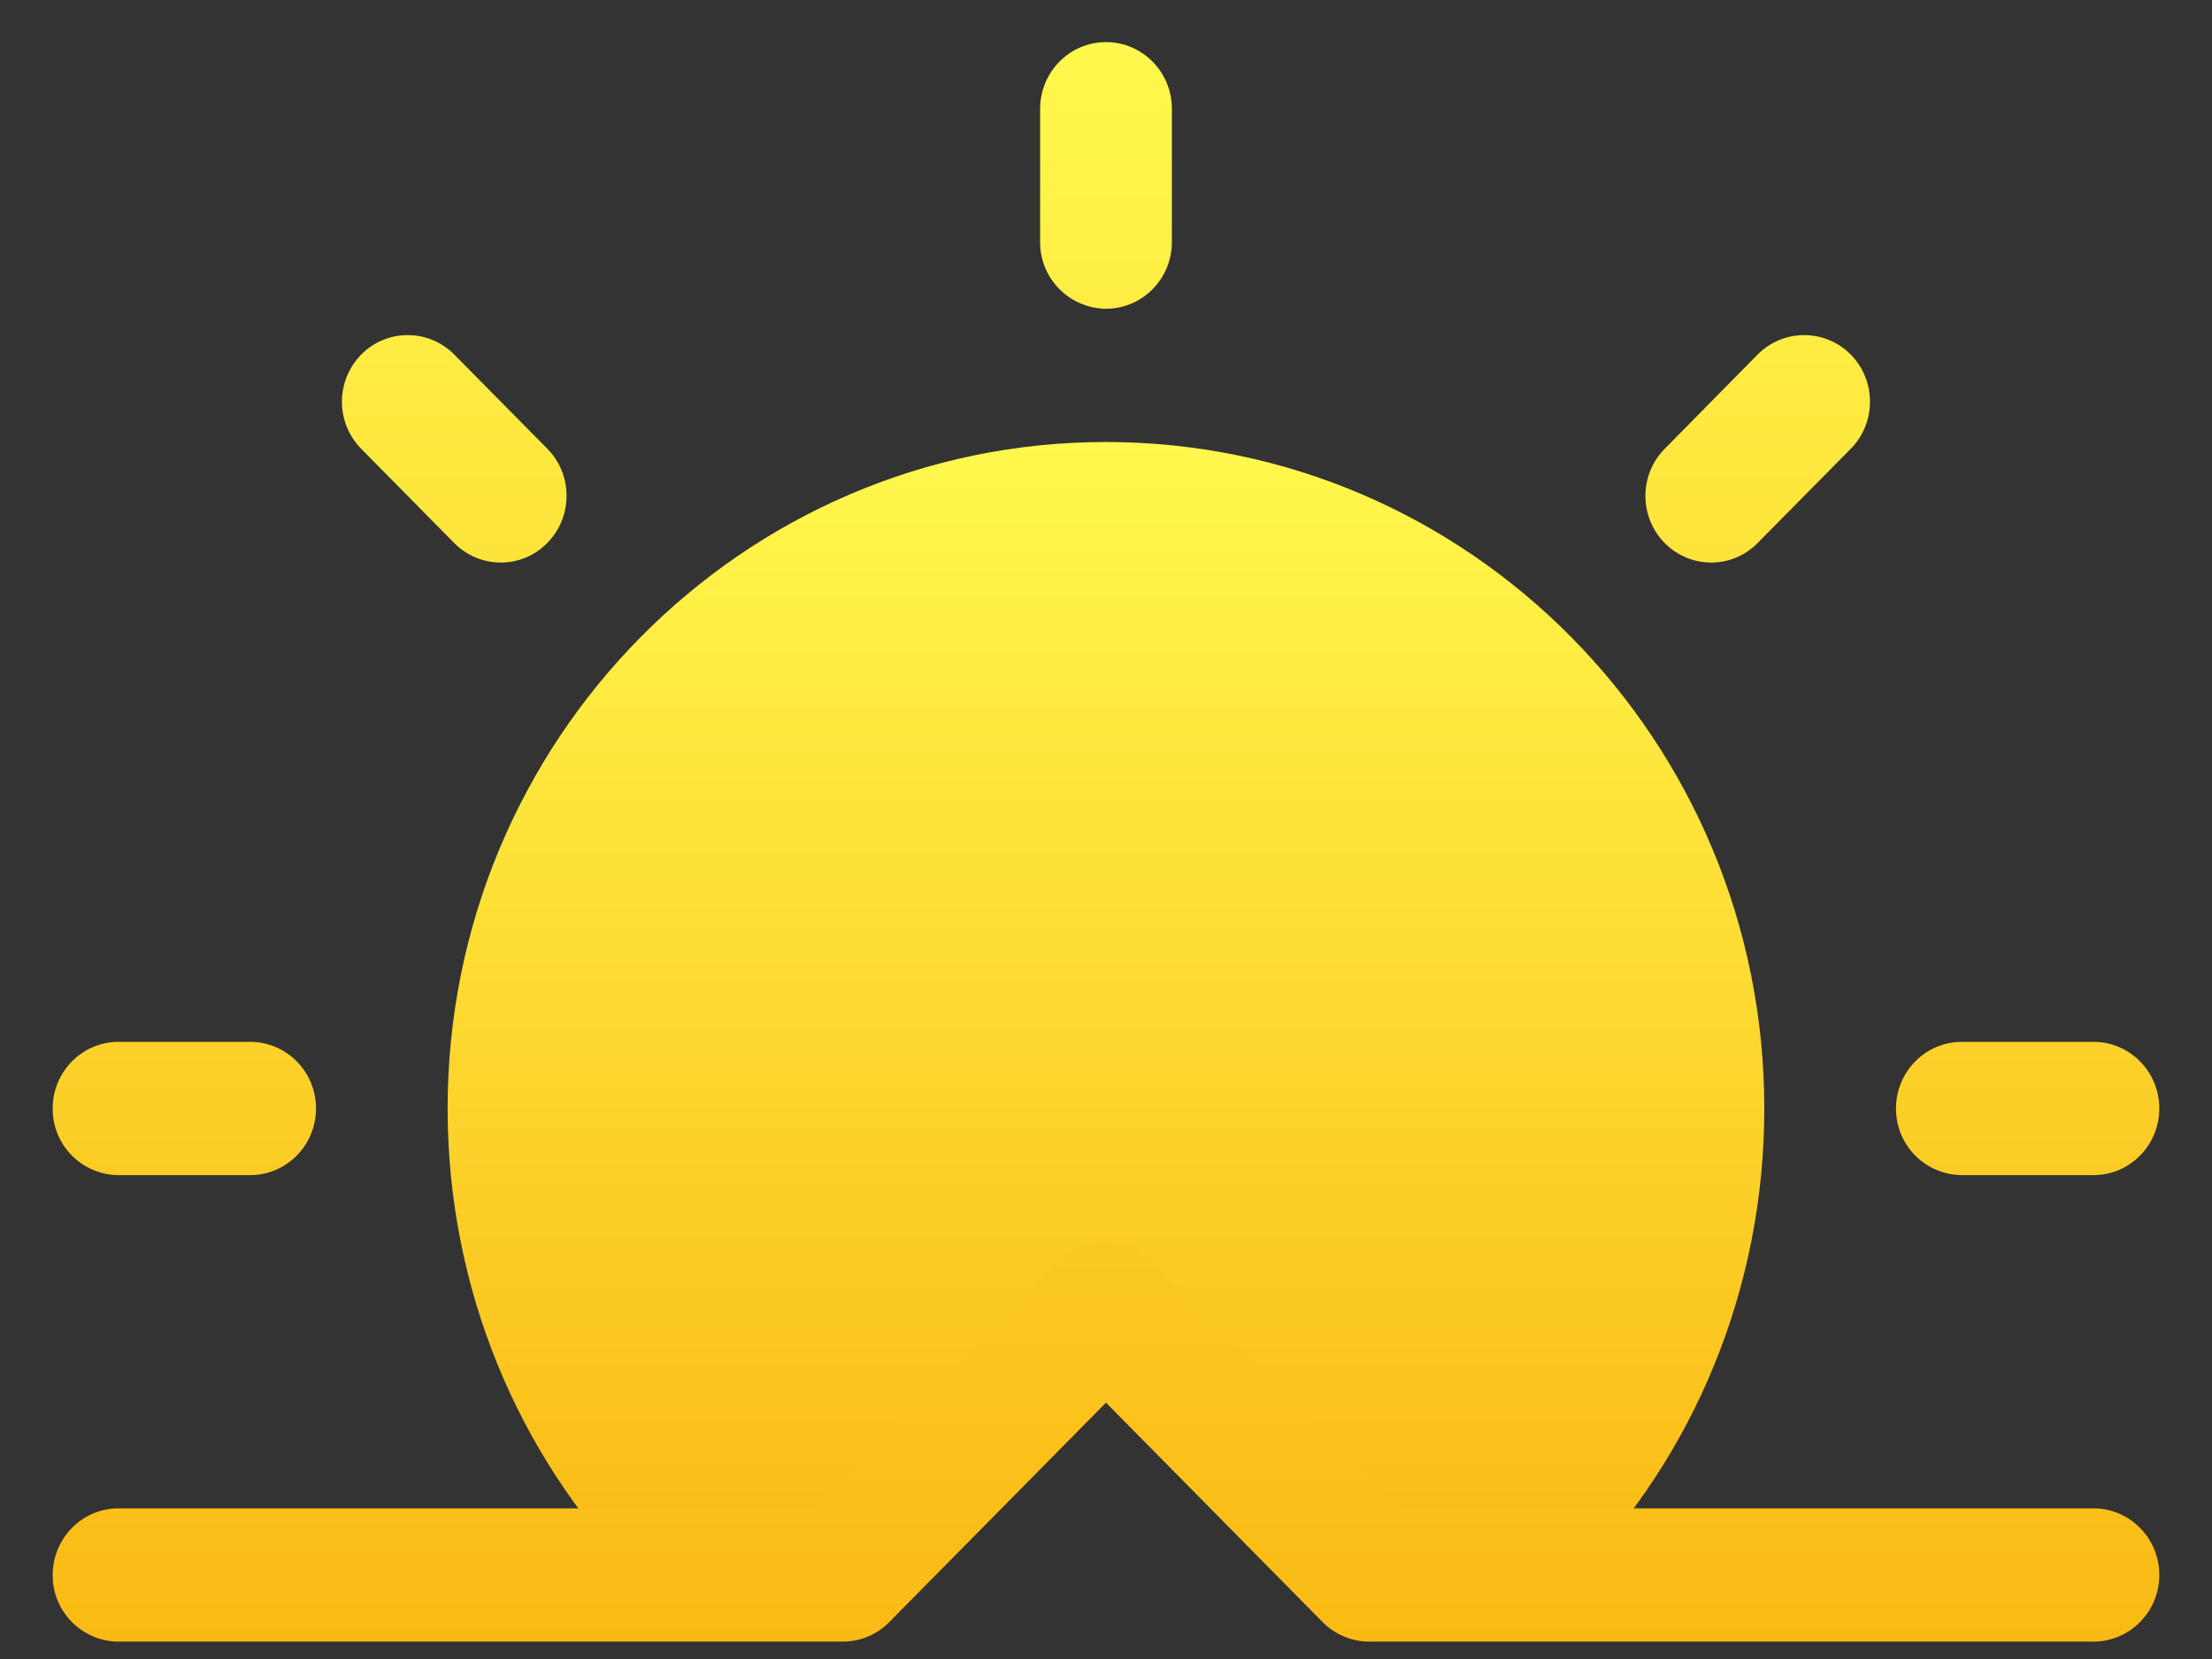
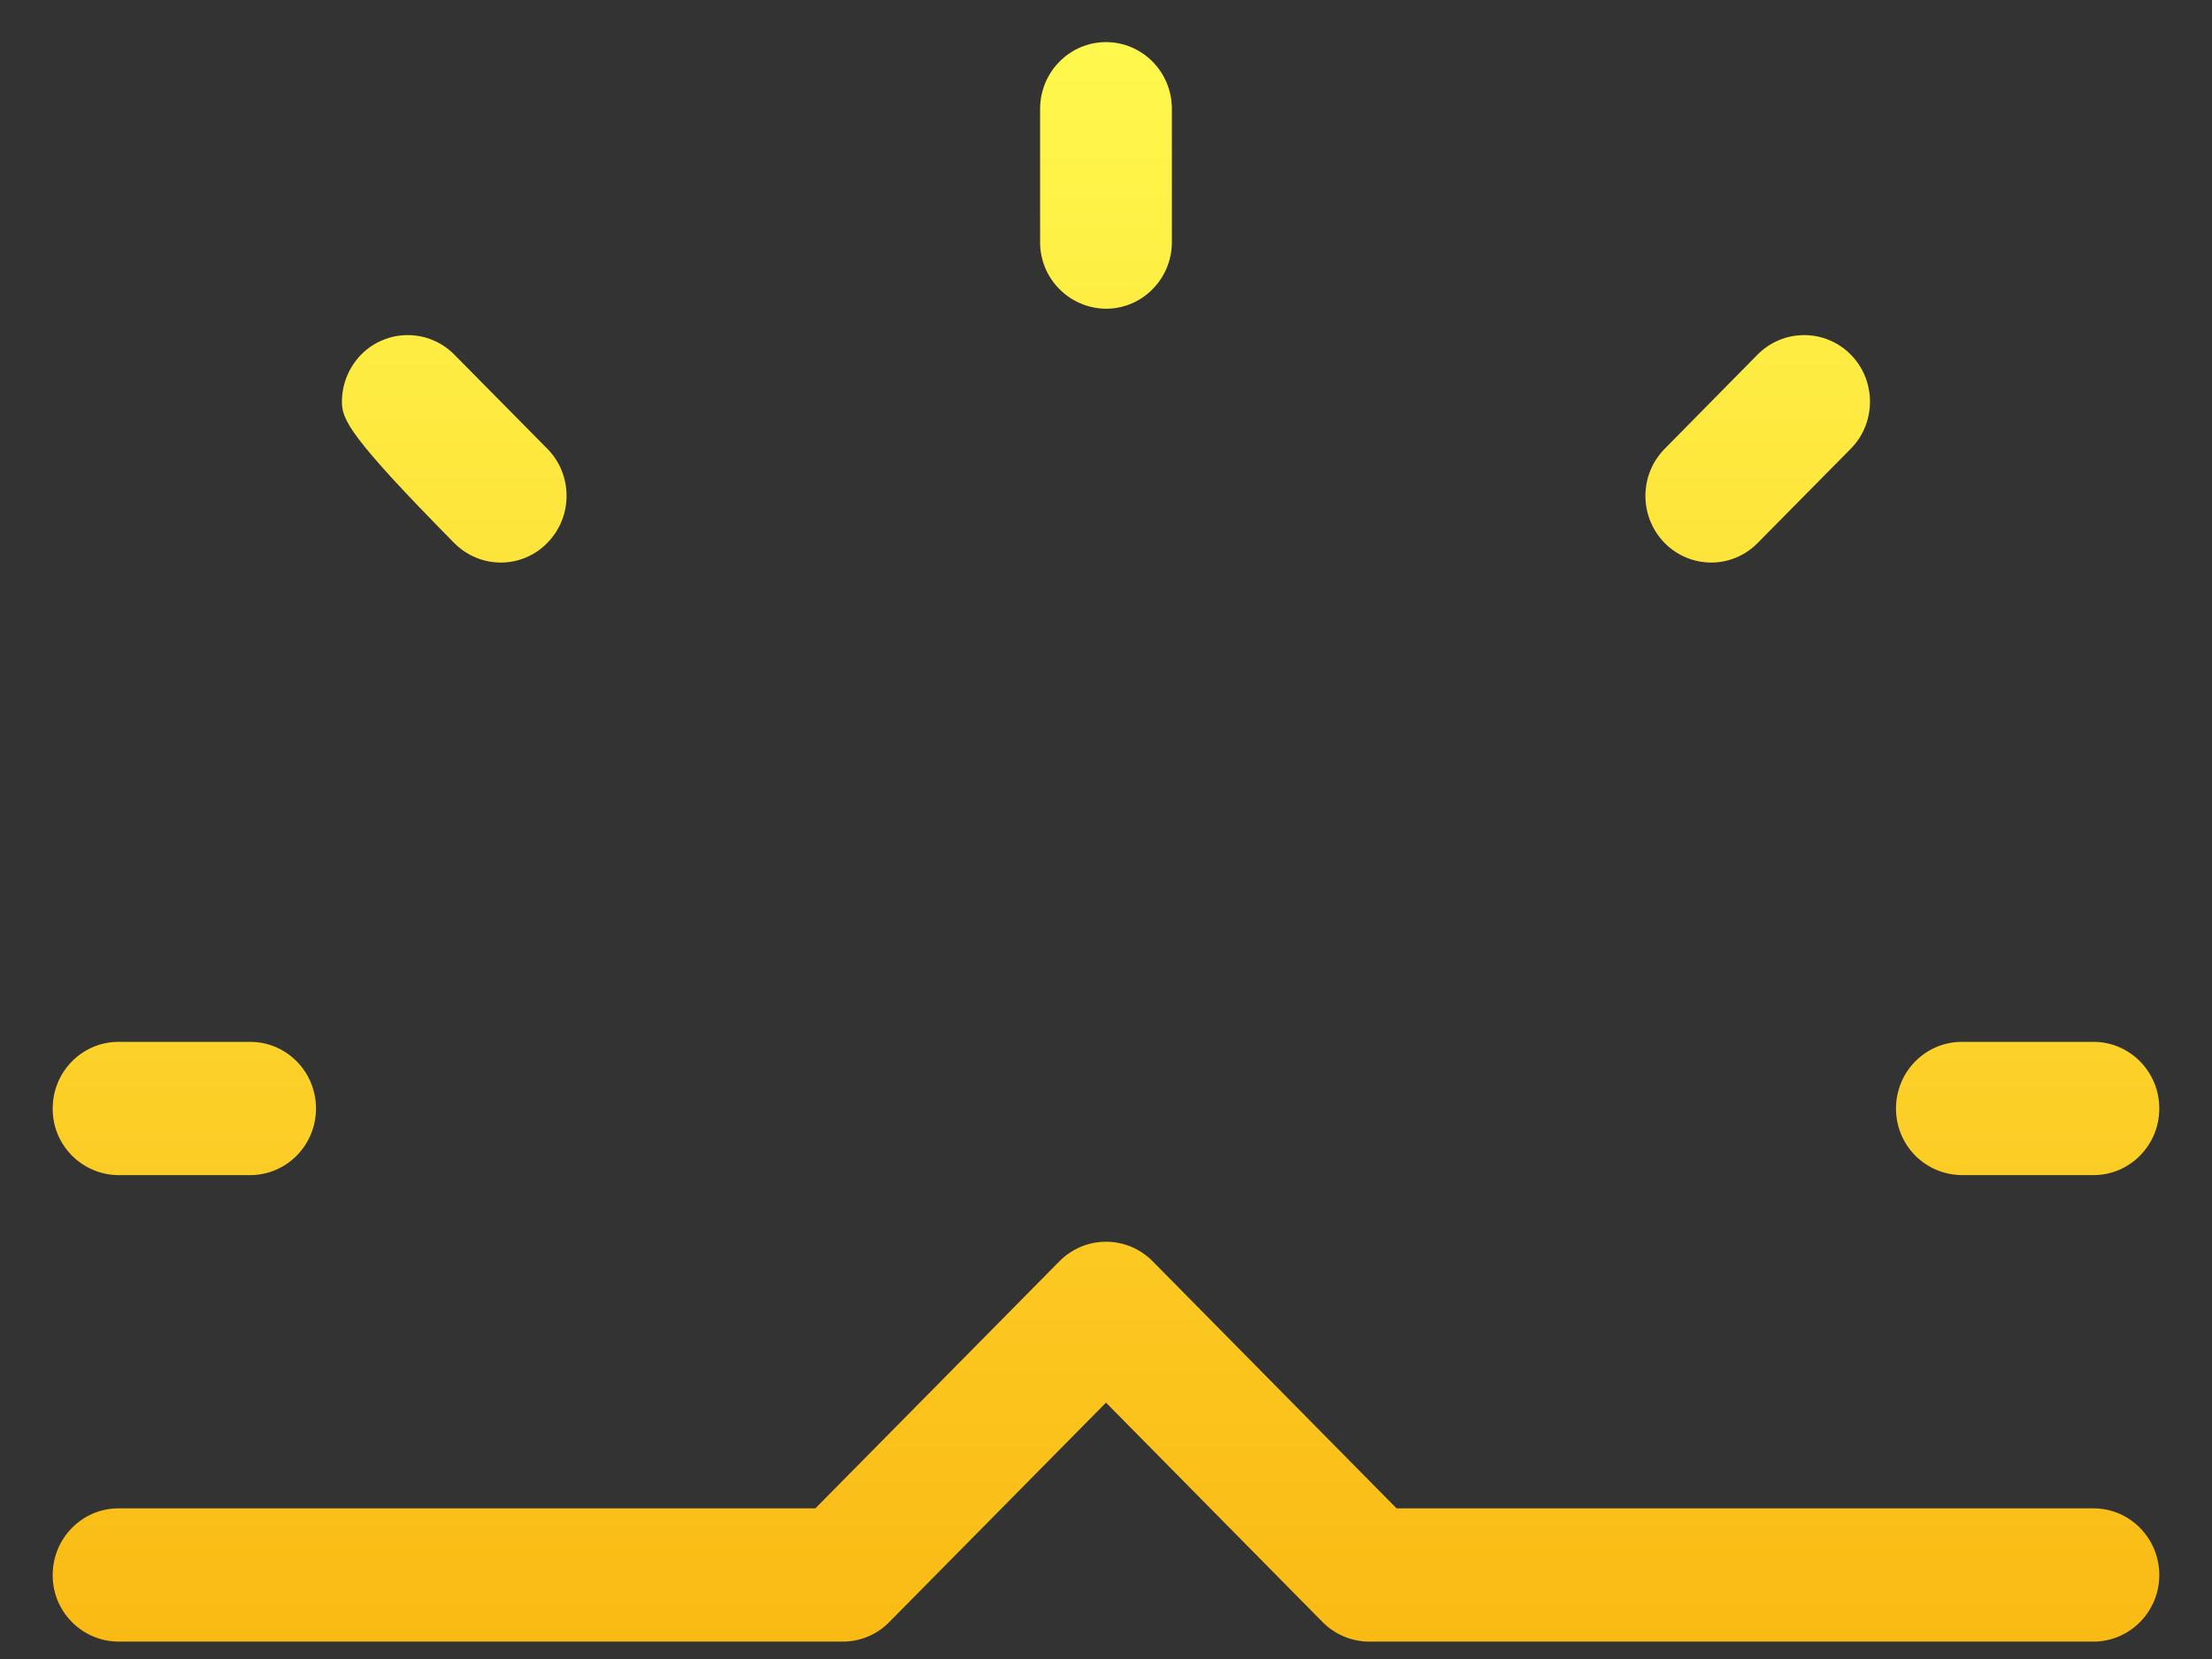
<svg xmlns="http://www.w3.org/2000/svg" width="28" height="21" viewBox="0 0 28 21" fill="none">
  <rect x="0" y="0" width="28" height="21" fill="#333333" stroke="none" />
-   <path d="M22.333 14.031C22.333 16.326 21.434 18.418 19.967 19.937H17.683L14.583 16.815C14.508 16.735 14.418 16.671 14.317 16.628C14.217 16.584 14.109 16.562 13.999 16.562C13.89 16.562 13.782 16.584 13.682 16.628C13.581 16.671 13.491 16.735 13.416 16.815L10.316 19.936H8.033C6.566 18.418 5.666 16.326 5.666 14.031C5.666 9.374 9.399 5.595 13.999 5.595C18.599 5.595 22.333 9.374 22.333 14.031L22.333 14.031Z" fill="url(#paint0_linear_9789_36931)" />
-   <path d="M26.5 20.78H17.333C17.224 20.78 17.115 20.758 17.014 20.716C16.913 20.674 16.82 20.612 16.743 20.534L14 17.755L11.257 20.532C11.18 20.611 11.088 20.673 10.987 20.716C10.885 20.758 10.777 20.78 10.667 20.78H1.5C1.277 20.779 1.065 20.689 0.909 20.531C0.753 20.373 0.665 20.159 0.667 19.937C0.667 19.471 1.04 19.093 1.5 19.093H10.321L13.411 15.965C13.488 15.887 13.58 15.825 13.681 15.782C13.782 15.74 13.891 15.718 14.001 15.718C14.11 15.718 14.219 15.74 14.32 15.782C14.421 15.825 14.513 15.887 14.59 15.965L17.678 19.093H26.5C26.959 19.093 27.333 19.471 27.333 19.937C27.333 20.402 26.959 20.78 26.499 20.78H26.5ZM14 3.908C13.778 3.906 13.565 3.817 13.409 3.658C13.252 3.5 13.165 3.287 13.166 3.064V1.377C13.167 0.911 13.54 0.533 14 0.533C14.46 0.533 14.834 0.911 14.834 1.377V3.064C14.834 3.53 14.46 3.908 14 3.908ZM3.167 14.875H1.5C1.278 14.874 1.065 14.784 0.909 14.626C0.752 14.467 0.665 14.254 0.667 14.031C0.667 13.566 1.04 13.188 1.5 13.188H3.167C3.627 13.188 4 13.566 4 14.031C4 14.497 3.627 14.875 3.166 14.875H3.167ZM26.5 14.875H24.833C24.611 14.873 24.398 14.784 24.242 14.626C24.086 14.467 23.999 14.254 24 14.031C24 13.566 24.373 13.188 24.834 13.188H26.5C26.96 13.188 27.333 13.566 27.333 14.031C27.333 14.497 26.96 14.875 26.5 14.875ZM6.34 7.121C6.126 7.121 5.913 7.038 5.75 6.874L4.572 5.681C4.416 5.522 4.328 5.308 4.328 5.085C4.328 4.862 4.416 4.648 4.572 4.488C4.649 4.41 4.74 4.348 4.842 4.306C4.943 4.263 5.051 4.242 5.161 4.242C5.271 4.242 5.379 4.263 5.48 4.306C5.582 4.348 5.673 4.41 5.75 4.488L6.928 5.68C7.253 6.008 7.253 6.544 6.928 6.872C6.852 6.951 6.761 7.013 6.66 7.056C6.558 7.099 6.45 7.121 6.34 7.121ZM21.662 7.121C21.448 7.121 21.235 7.038 21.072 6.874C20.915 6.714 20.828 6.5 20.828 6.277C20.828 6.054 20.915 5.84 21.072 5.681L22.248 4.488C22.325 4.41 22.417 4.348 22.518 4.306C22.619 4.263 22.728 4.242 22.837 4.242C22.947 4.242 23.056 4.263 23.157 4.306C23.258 4.348 23.35 4.41 23.427 4.488C23.752 4.817 23.752 5.352 23.427 5.681L22.25 6.872C22.173 6.951 22.082 7.013 21.981 7.056C21.88 7.099 21.771 7.121 21.662 7.121Z" fill="url(#paint1_linear_9789_36931)" />
+   <path d="M26.5 20.78H17.333C17.224 20.78 17.115 20.758 17.014 20.716C16.913 20.674 16.82 20.612 16.743 20.534L14 17.755L11.257 20.532C11.18 20.611 11.088 20.673 10.987 20.716C10.885 20.758 10.777 20.78 10.667 20.78H1.5C1.277 20.779 1.065 20.689 0.909 20.531C0.753 20.373 0.665 20.159 0.667 19.937C0.667 19.471 1.04 19.093 1.5 19.093H10.321L13.411 15.965C13.488 15.887 13.58 15.825 13.681 15.782C13.782 15.74 13.891 15.718 14.001 15.718C14.11 15.718 14.219 15.74 14.32 15.782C14.421 15.825 14.513 15.887 14.59 15.965L17.678 19.093H26.5C26.959 19.093 27.333 19.471 27.333 19.937C27.333 20.402 26.959 20.78 26.499 20.78H26.5ZM14 3.908C13.778 3.906 13.565 3.817 13.409 3.658C13.252 3.5 13.165 3.287 13.166 3.064V1.377C13.167 0.911 13.54 0.533 14 0.533C14.46 0.533 14.834 0.911 14.834 1.377V3.064C14.834 3.53 14.46 3.908 14 3.908ZM3.167 14.875H1.5C1.278 14.874 1.065 14.784 0.909 14.626C0.752 14.467 0.665 14.254 0.667 14.031C0.667 13.566 1.04 13.188 1.5 13.188H3.167C3.627 13.188 4 13.566 4 14.031C4 14.497 3.627 14.875 3.166 14.875H3.167ZM26.5 14.875H24.833C24.611 14.873 24.398 14.784 24.242 14.626C24.086 14.467 23.999 14.254 24 14.031C24 13.566 24.373 13.188 24.834 13.188H26.5C26.96 13.188 27.333 13.566 27.333 14.031C27.333 14.497 26.96 14.875 26.5 14.875ZM6.34 7.121C6.126 7.121 5.913 7.038 5.75 6.874C4.416 5.522 4.328 5.308 4.328 5.085C4.328 4.862 4.416 4.648 4.572 4.488C4.649 4.41 4.74 4.348 4.842 4.306C4.943 4.263 5.051 4.242 5.161 4.242C5.271 4.242 5.379 4.263 5.48 4.306C5.582 4.348 5.673 4.41 5.75 4.488L6.928 5.68C7.253 6.008 7.253 6.544 6.928 6.872C6.852 6.951 6.761 7.013 6.66 7.056C6.558 7.099 6.45 7.121 6.34 7.121ZM21.662 7.121C21.448 7.121 21.235 7.038 21.072 6.874C20.915 6.714 20.828 6.5 20.828 6.277C20.828 6.054 20.915 5.84 21.072 5.681L22.248 4.488C22.325 4.41 22.417 4.348 22.518 4.306C22.619 4.263 22.728 4.242 22.837 4.242C22.947 4.242 23.056 4.263 23.157 4.306C23.258 4.348 23.35 4.41 23.427 4.488C23.752 4.817 23.752 5.352 23.427 5.681L22.25 6.872C22.173 6.951 22.082 7.013 21.981 7.056C21.88 7.099 21.771 7.121 21.662 7.121Z" fill="url(#paint1_linear_9789_36931)" />
  <defs>
    <linearGradient id="paint0_linear_9789_36931" x1="14" y1="5.595" x2="14" y2="19.937" gradientUnits="userSpaceOnUse">
      <stop stop-color="#FFF84D" />
      <stop offset="1" stop-color="#FABA14" />
    </linearGradient>
    <linearGradient id="paint1_linear_9789_36931" x1="14" y1="0.533" x2="14" y2="20.78" gradientUnits="userSpaceOnUse">
      <stop stop-color="#FFF84D" />
      <stop offset="1" stop-color="#FABA14" />
    </linearGradient>
  </defs>
</svg>